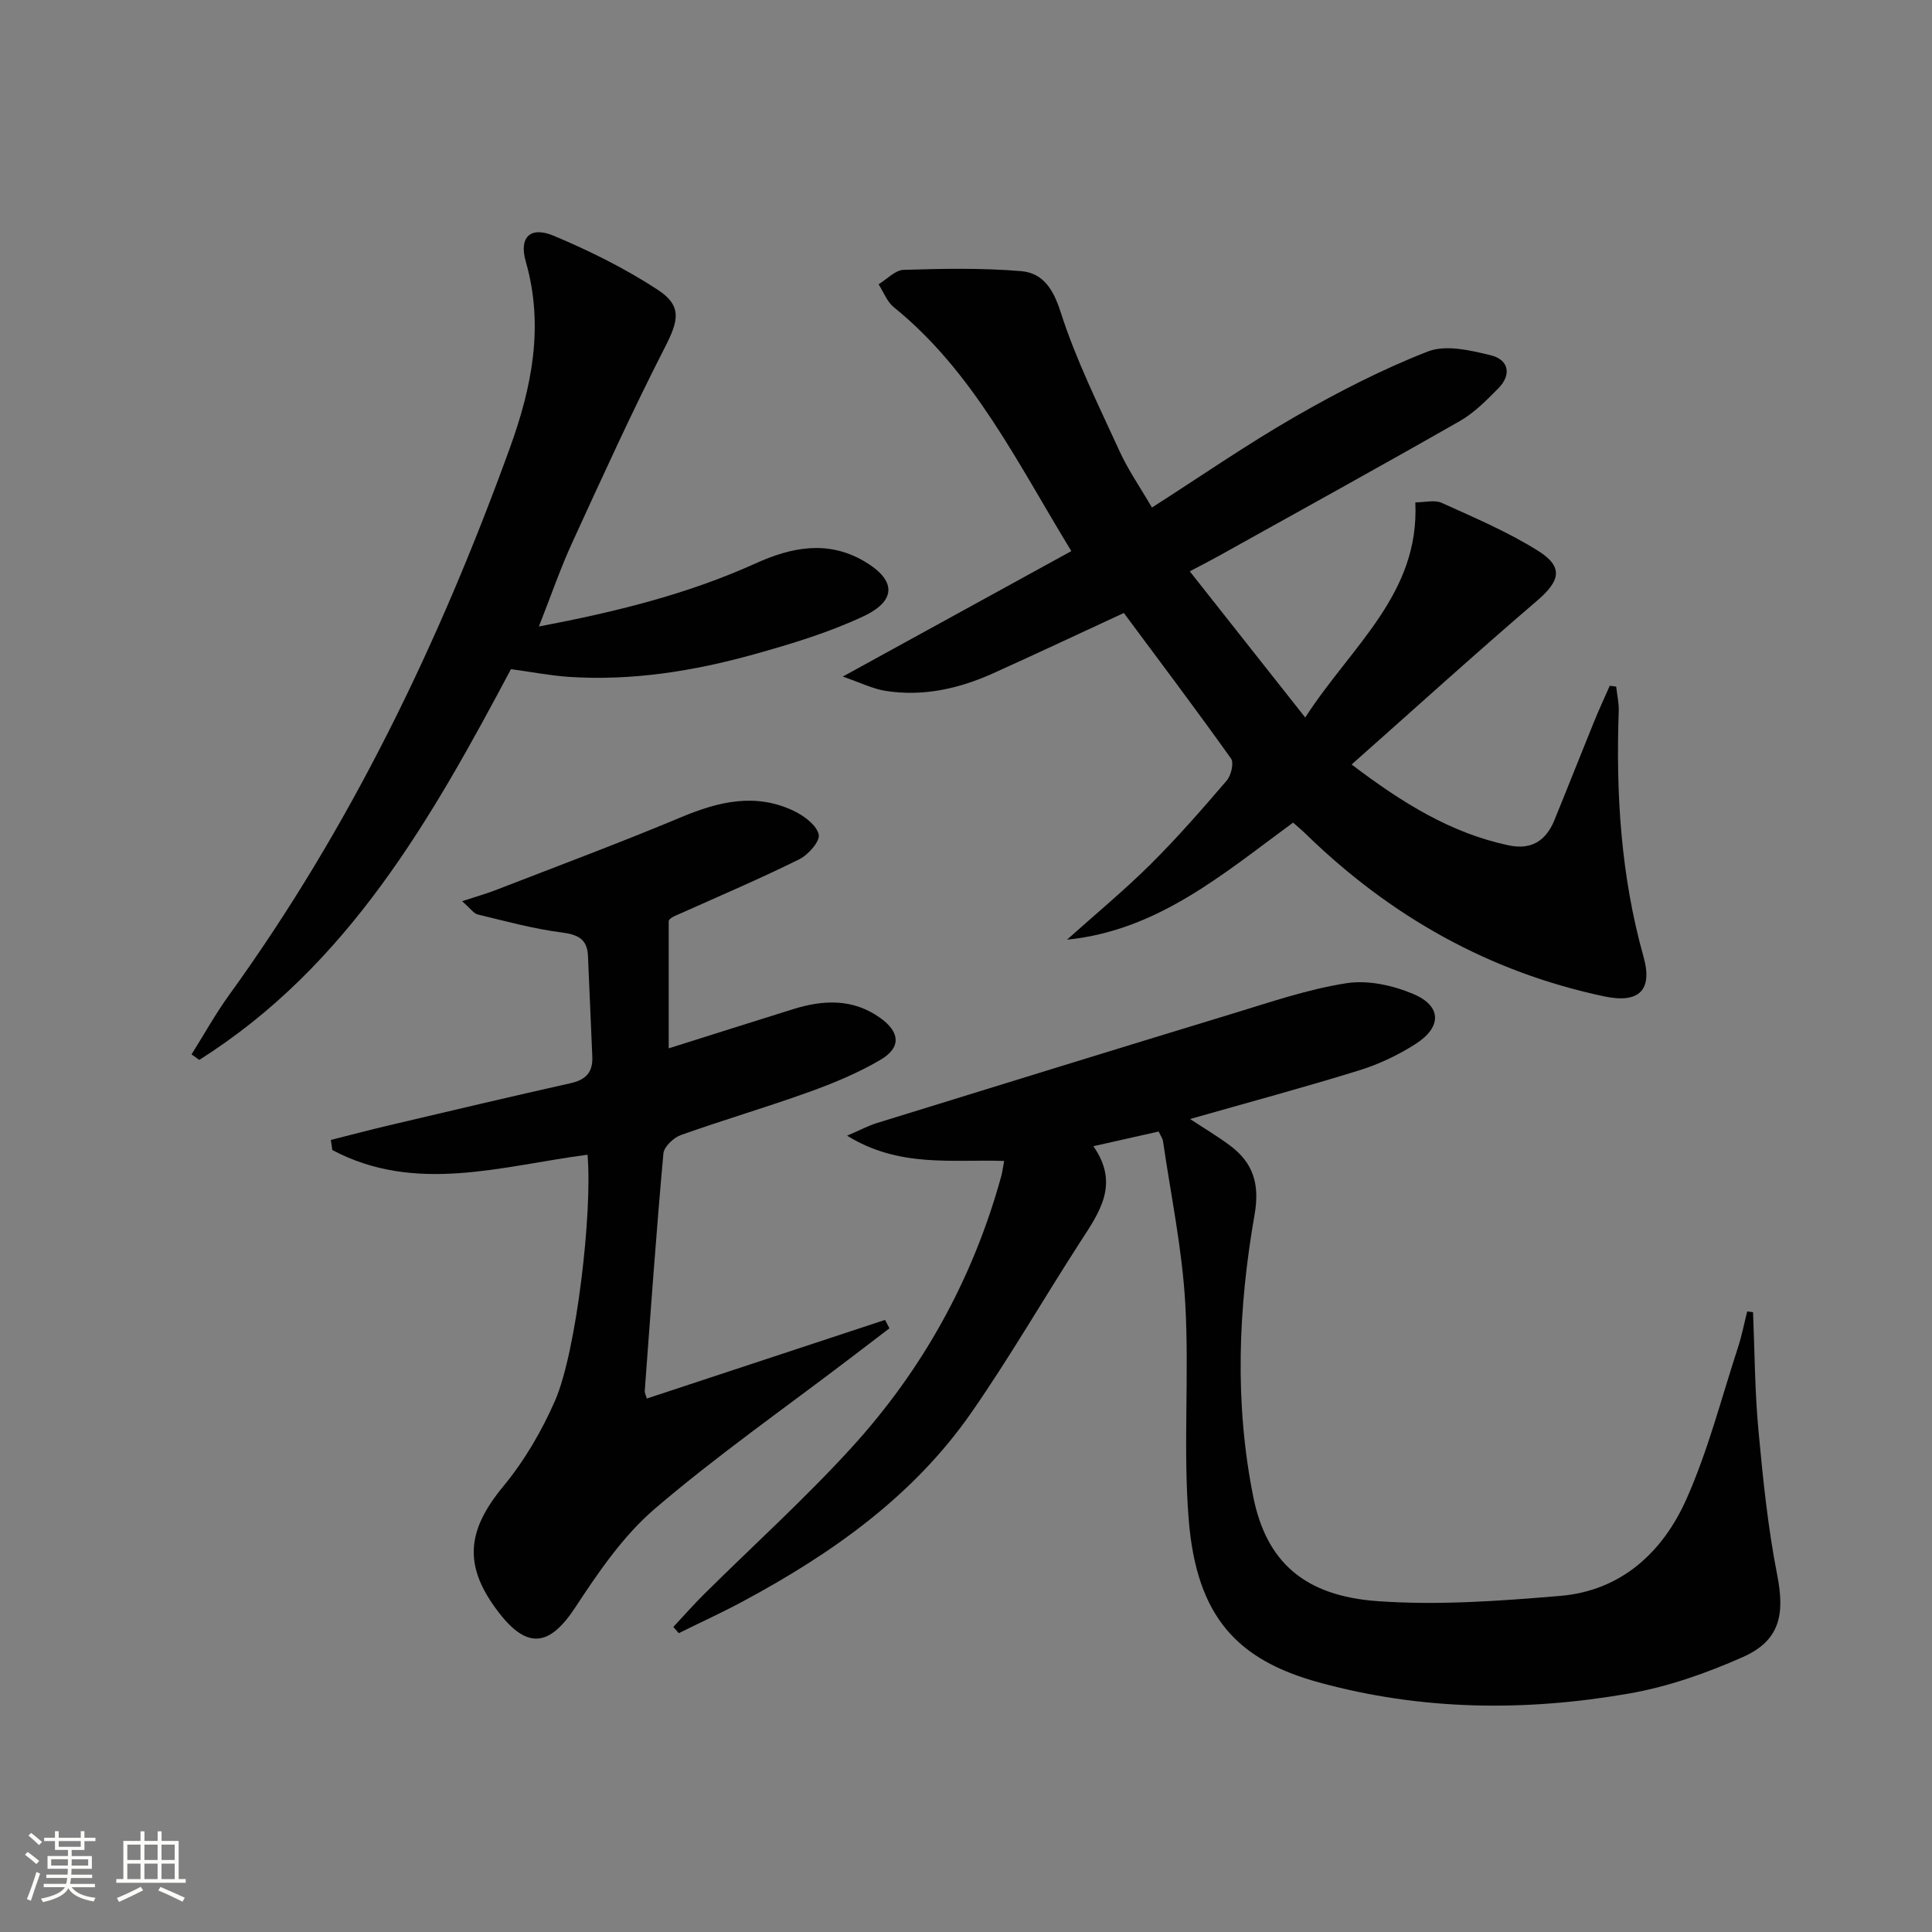
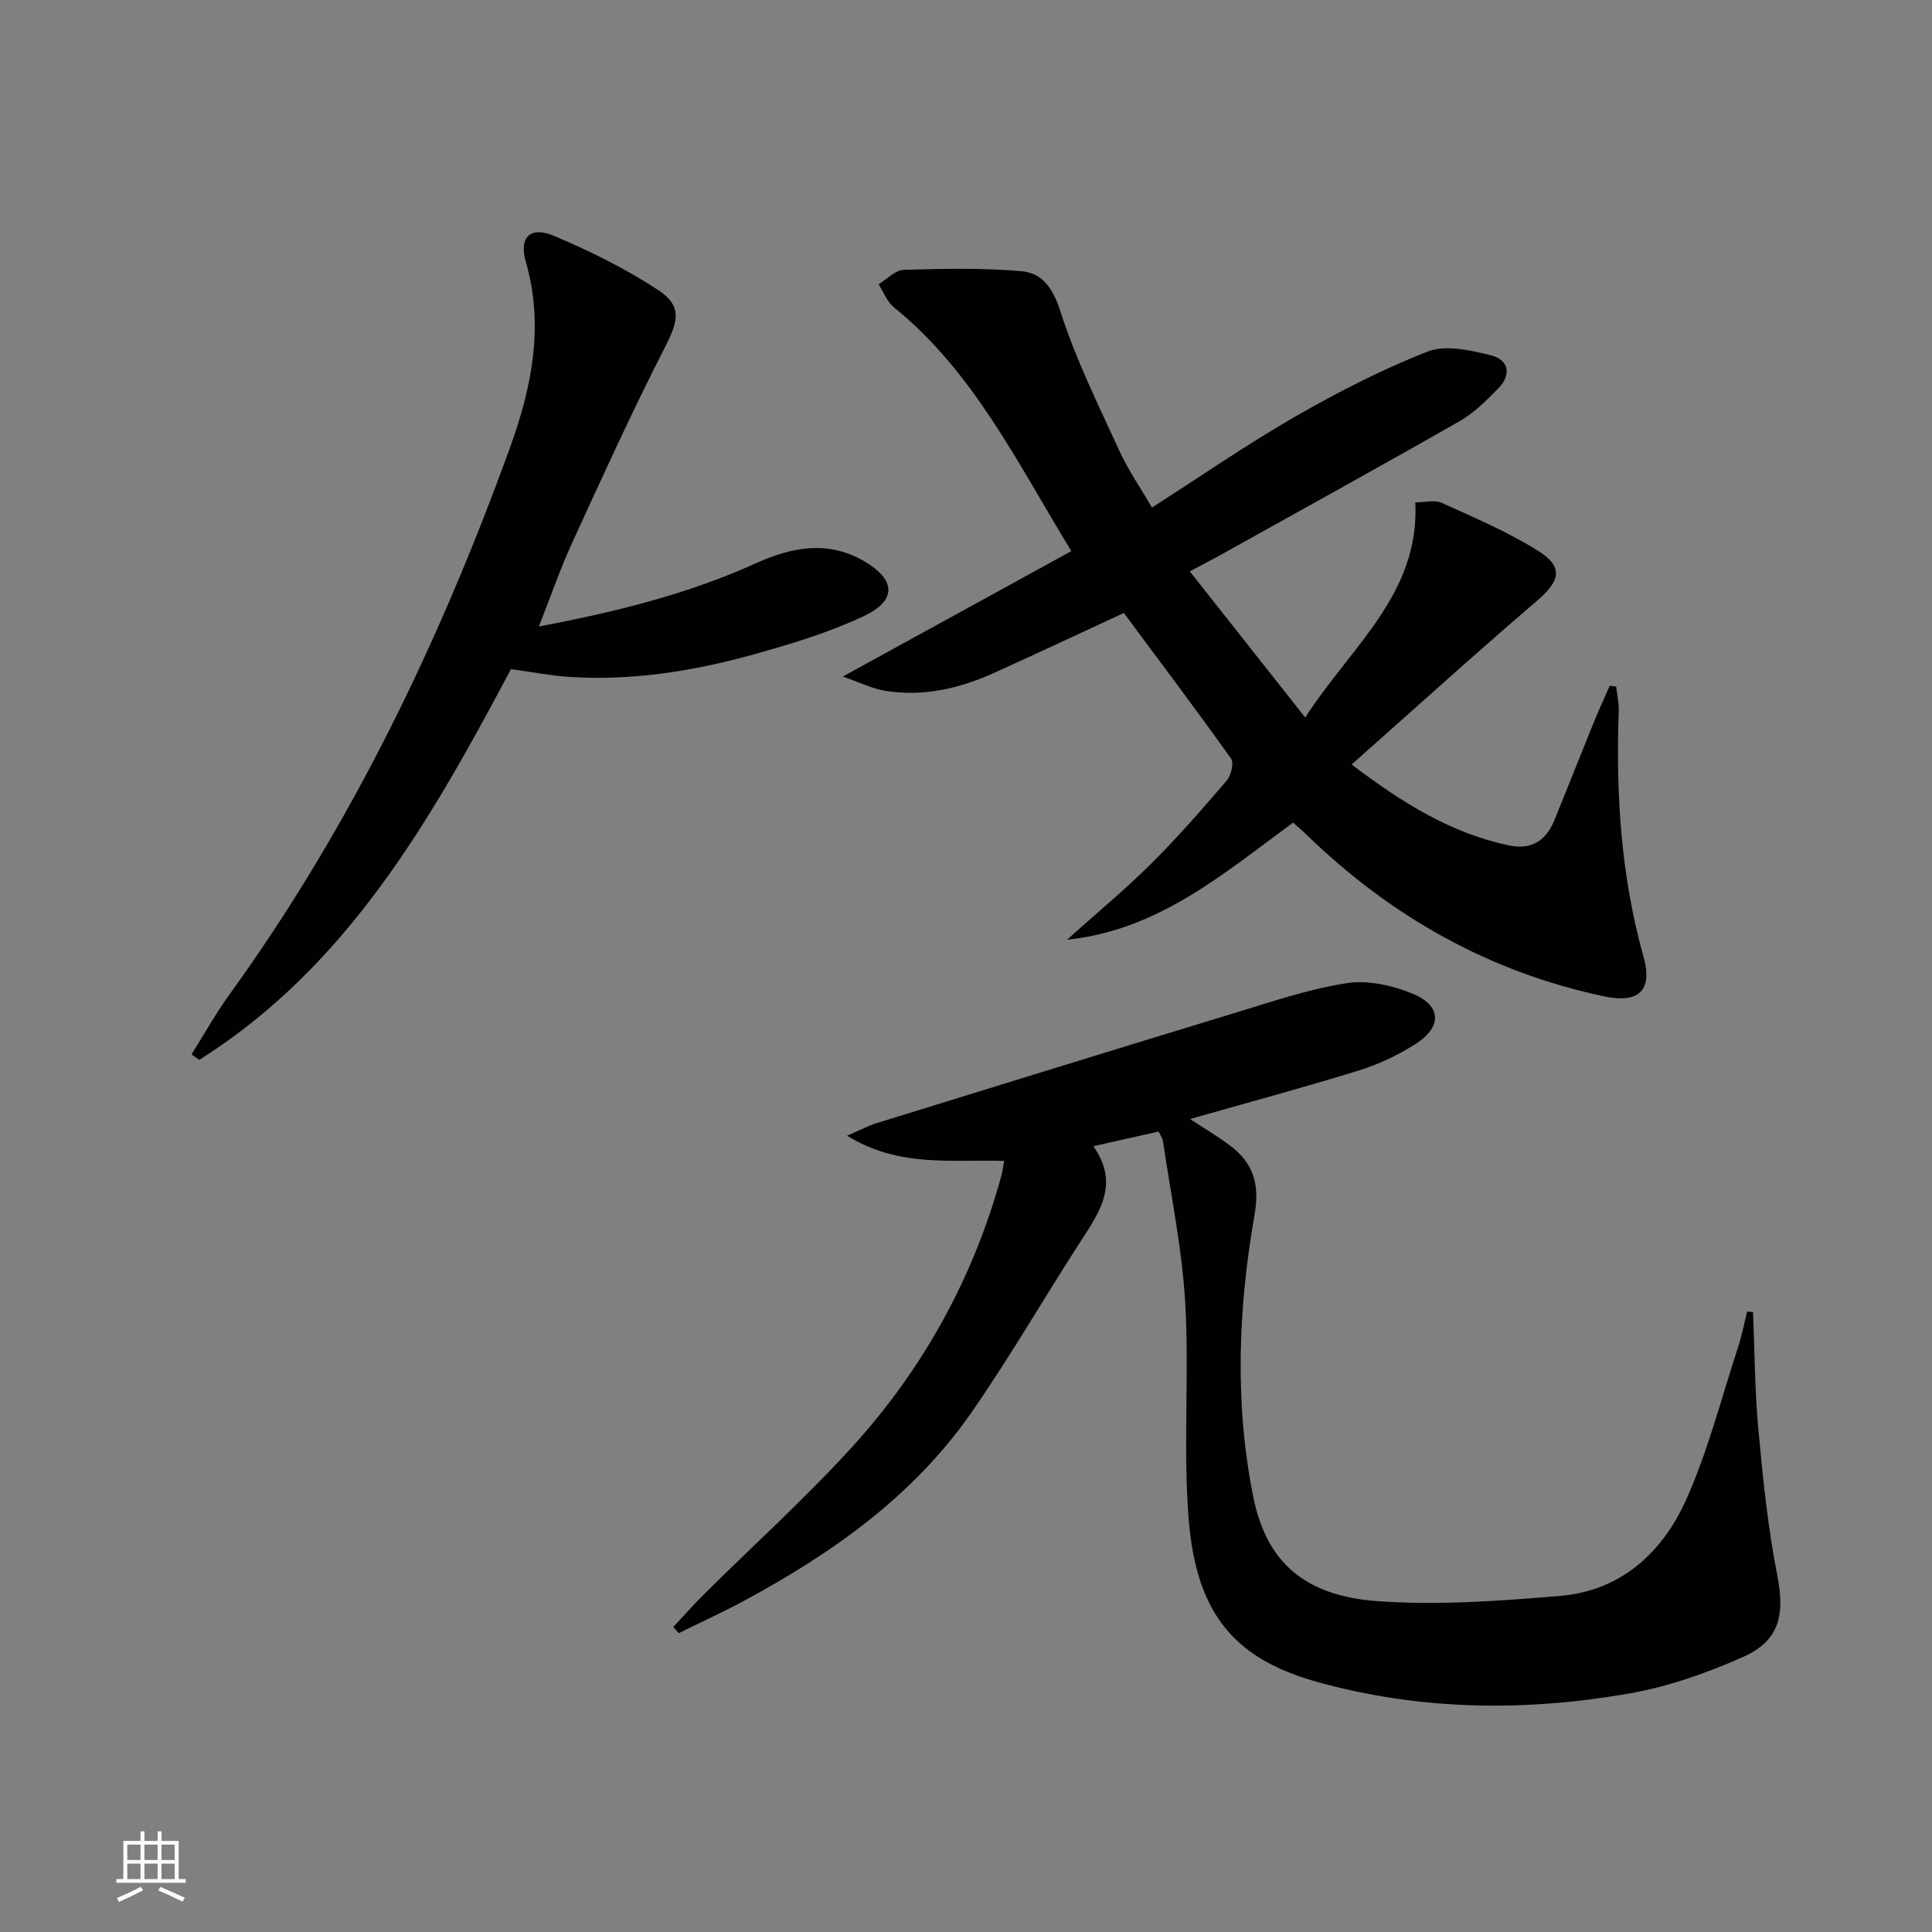
<svg xmlns="http://www.w3.org/2000/svg" enable-background="new 0 0 400 400" viewBox="0 0 400 400">
  <rect x="0" y="0" width="400" height="400" fill="#808080" stroke="none" />
-   <path d="m5.17 384 .55-.58c.85.61 1.65 1.24 2.4 1.87l-.59.64c-.83-.73-1.62-1.38-2.36-1.93m1.22 9.53-.82-.34c.71-1.76 1.37-3.64 1.98-5.63.24.13.5.25.76.36-.6 1.67-1.24 3.54-1.92 5.61m-.5-13.5.57-.54c.56.44 1.31 1.06 2.26 1.87l-.64.64c-.68-.66-1.41-1.32-2.19-1.97m3.25.46h2.24v-1.36h.77v1.36h4.57v-1.36h.76v1.36h2.28v.69h-2.28v1.84h-2.64v1.26h4.18v2.64h-4.21c0 .45-.02.86-.05 1.21h4.32v.69h-4.38c-.04.34-.1.75-.19 1.22h5.15v.69h-4.82c.87 1.19 2.51 1.92 4.93 2.19-.17.31-.3.57-.37.76-2.77-.49-4.52-1.41-5.26-2.76-.56 1.26-2.3 2.23-5.24 2.9-.12-.24-.26-.48-.43-.72 2.73-.55 4.38-1.34 4.96-2.38h-4.38v-.69h4.65c.1-.38.17-.79.21-1.22h-4.32v-.69h4.4c.03-.34.05-.75.05-1.21h-4.2v-2.64h4.23v-1.26h-2.69v-1.84h-2.24zm1.46 4.46v1.29h3.45c.01-.4.02-.57.01-.53v-.32-.45h-3.46zm1.55-2.59h4.57v-1.19h-4.57zm6.11 2.59h-3.42v.77c-.01.19-.01.37-.02.53h3.44z" fill="#fbfcfa" />
  <path d="m32.63 379.16h.82v1.98h3.54v7.89h1.46v.78h-14.37v-.78h1.46v-7.89h3.55v-1.98h.82v1.98h2.73v-1.98zm-3.49 11.48.5.73c-1.61.82-3.28 1.63-5 2.41-.13-.27-.28-.55-.44-.82 1.75-.72 3.4-1.49 4.94-2.32m-2.78-5.55h2.73v-3.18h-2.73zm0 3.95h2.73v-3.2h-2.73zm3.54-3.95h2.73v-3.18h-2.73zm0 3.95h2.73v-3.2h-2.73zm7.89 4.68c-1.84-.92-3.51-1.7-5.02-2.32l.45-.73c1.89.8 3.57 1.55 5.04 2.23zm-1.62-11.81h-2.73v3.18h2.73zm-2.73 7.13h2.73v-3.2h-2.73z" fill="#fbfcfa" />
  <g fill="#010102">
    <path d="m334.61 142.15c.19 1.7.59 3.4.53 5.08-.6 17.18.45 34.15 5.13 50.84 1.97 7-.99 9.72-8.09 8.23-23.9-5.05-44.31-16.59-61.75-33.56-.82-.8-1.71-1.54-2.71-2.43-14.38 10.54-27.99 22.35-46.81 24.24 5.78-5.18 11.78-10.14 17.29-15.6 5.54-5.5 10.69-11.41 15.78-17.34.91-1.06 1.53-3.66.89-4.56-7.23-10.14-14.72-20.09-22.19-30.14-9.01 4.17-18 8.4-27.06 12.49-7.1 3.2-14.54 4.87-22.33 3.63-2.6-.42-5.06-1.66-8.81-2.95 16.51-9.06 31.67-17.38 47.33-25.98-11.27-18.45-20.26-37.14-36.76-50.5-1.41-1.14-2.12-3.14-3.15-4.74 1.73-1.05 3.44-2.94 5.2-2.99 8.08-.25 16.21-.41 24.26.26 4.53.37 6.68 3.62 8.24 8.5 3.16 9.88 7.86 19.3 12.19 28.78 1.78 3.9 4.27 7.48 6.71 11.67 10.02-6.41 19.57-13.02 29.6-18.79 8.86-5.09 18.03-9.82 27.53-13.52 3.71-1.45 8.82-.24 13.04.79 3.68.9 4.36 4 1.53 6.86-2.44 2.47-4.98 5.05-7.95 6.75-16.59 9.47-33.33 18.69-50.02 27.99-1.57.87-3.17 1.69-5.9 3.13 7.93 10.04 15.55 19.69 23.9 30.26 9.67-14.95 23.69-25.58 22.8-44.54 2 0 4.01-.56 5.46.1 6.77 3.07 13.69 6 19.95 9.93 5.36 3.36 4.56 6.25-.24 10.36-12.74 10.91-25.17 22.19-38.36 33.88 10.55 8 20.55 14.2 32.51 16.74 4.71 1 7.72-.95 9.46-5.19 2.76-6.75 5.43-13.55 8.18-20.31 1.03-2.54 2.19-5.03 3.29-7.54.44.05.88.11 1.33.17z" />
    <path d="m239.89 234.27c-4.24.95-8.38 1.88-13.52 3.04 5.53 7.88 1.2 13.76-2.75 19.87-7.57 11.72-14.56 23.85-22.52 35.3-12.07 17.35-28.93 29.21-47.31 39.08-4.34 2.33-8.84 4.38-13.26 6.57-.37-.43-.75-.86-1.12-1.29 2.12-2.27 4.17-4.61 6.38-6.8 10.16-10.07 20.81-19.7 30.44-30.25 14.77-16.17 25.2-34.99 31.05-56.21.26-.94.37-1.91.62-3.22-10.79-.36-21.74 1.45-32.52-5.23 2.72-1.16 4.39-2.07 6.18-2.62 24.56-7.59 49.11-15.19 73.7-22.67 7.77-2.36 15.54-5.04 23.52-6.28 4.43-.69 9.62.45 13.84 2.24 5.89 2.49 5.93 6.86.42 10.37-3.6 2.29-7.6 4.19-11.68 5.45-11.4 3.53-22.93 6.63-34.97 10.06 2.85 1.88 5.61 3.52 8.18 5.42 4.87 3.6 6.29 8.01 5.18 14.35-3.4 19.43-4.18 39.06-.26 58.51 2.7 13.4 10.56 20.46 25.71 21.54 12.53.9 25.27-.03 37.84-1.09 12.61-1.06 21.21-9.04 26.1-20 4.5-10.08 7.25-20.93 10.7-31.47.79-2.42 1.27-4.94 1.9-7.42.4.05.81.1 1.21.15.34 8.17.36 16.37 1.12 24.5.93 10.05 1.96 20.14 3.9 30.02 1.59 8.11.51 13.5-7.14 16.89-7.51 3.33-15.51 6.15-23.57 7.55-21.48 3.74-42.91 3.54-64.21-2.31-16.79-4.61-25.31-13.48-26.94-33.7-1.2-14.87.14-29.93-.72-44.84-.64-11.2-2.97-22.3-4.59-33.44-.07-.61-.5-1.17-.91-2.07z" />
-     <path d="m95.67 186.58c2.96-.97 4.94-1.52 6.86-2.26 12.83-4.98 25.74-9.79 38.43-15.1 7.82-3.28 15.52-5.15 23.51-1.27 2.07 1.01 4.6 2.91 5.04 4.83.31 1.37-2.15 4.19-4 5.11-8.01 3.97-16.25 7.49-24.41 11.14-1.34.6-2.74 1.08-2.65 1.84v26.18c8.75-2.76 17.24-5.46 25.74-8.11 6.28-1.96 12.43-2.24 18.1 1.84 4.04 2.91 4.33 6.09.04 8.62-4.68 2.76-9.8 4.88-14.93 6.72-8.74 3.15-17.68 5.76-26.43 8.88-1.51.54-3.49 2.41-3.62 3.81-1.48 16.36-2.64 32.75-3.86 49.14-.03.46.24.94.43 1.6 16.48-5.44 32.9-10.86 49.32-16.28.3.58.6 1.16.91 1.74-2.77 2.11-5.54 4.23-8.31 6.34-13.49 10.28-27.43 20.03-40.29 31.04-6.54 5.61-11.67 13.13-16.46 20.43-5.24 7.98-9.83 8.72-15.68 1.21-7.54-9.68-6.9-16.99.79-26.3 4.37-5.29 7.98-11.47 10.73-17.77 4.44-10.2 7.76-39.16 6.71-50.89-17.7 2.31-35.58 8.2-52.84-.97-.1-.7-.2-1.4-.3-2.09 3.99-1 7.96-2.06 11.96-3 12.57-2.96 25.14-5.94 37.74-8.76 3.15-.71 4.57-2.32 4.43-5.49-.32-6.97-.58-13.93-.9-20.9-.16-3.48-2.13-4.38-5.48-4.81-5.84-.75-11.57-2.33-17.31-3.71-.87-.2-1.51-1.22-3.27-2.76z" />
    <path d="m105.79 138.54c-16.45 30.94-33.71 61.48-64.54 80.9-.53-.38-1.06-.76-1.59-1.14 2.59-4.13 4.97-8.42 7.82-12.36 25.15-34.77 43.52-73.02 58.08-113.19 4.51-12.43 7.14-25.21 3.3-38.58-1.46-5.08.95-7.39 5.8-5.35 7.43 3.12 14.76 6.76 21.5 11.16 5.16 3.37 4.3 6.46 1.49 11.95-6.79 13.27-12.96 26.86-19.18 40.42-2.48 5.4-4.41 11.05-6.9 17.36 15.92-3.02 30.79-6.69 44.88-13.07 7.44-3.37 14.93-4.84 22.44-.46 6.64 3.87 6.85 8.15-.15 11.43-7.16 3.36-14.87 5.69-22.52 7.83-12.54 3.5-25.34 5.56-38.43 4.7-3.95-.27-7.85-1.04-12-1.6z" />
  </g>
</svg>